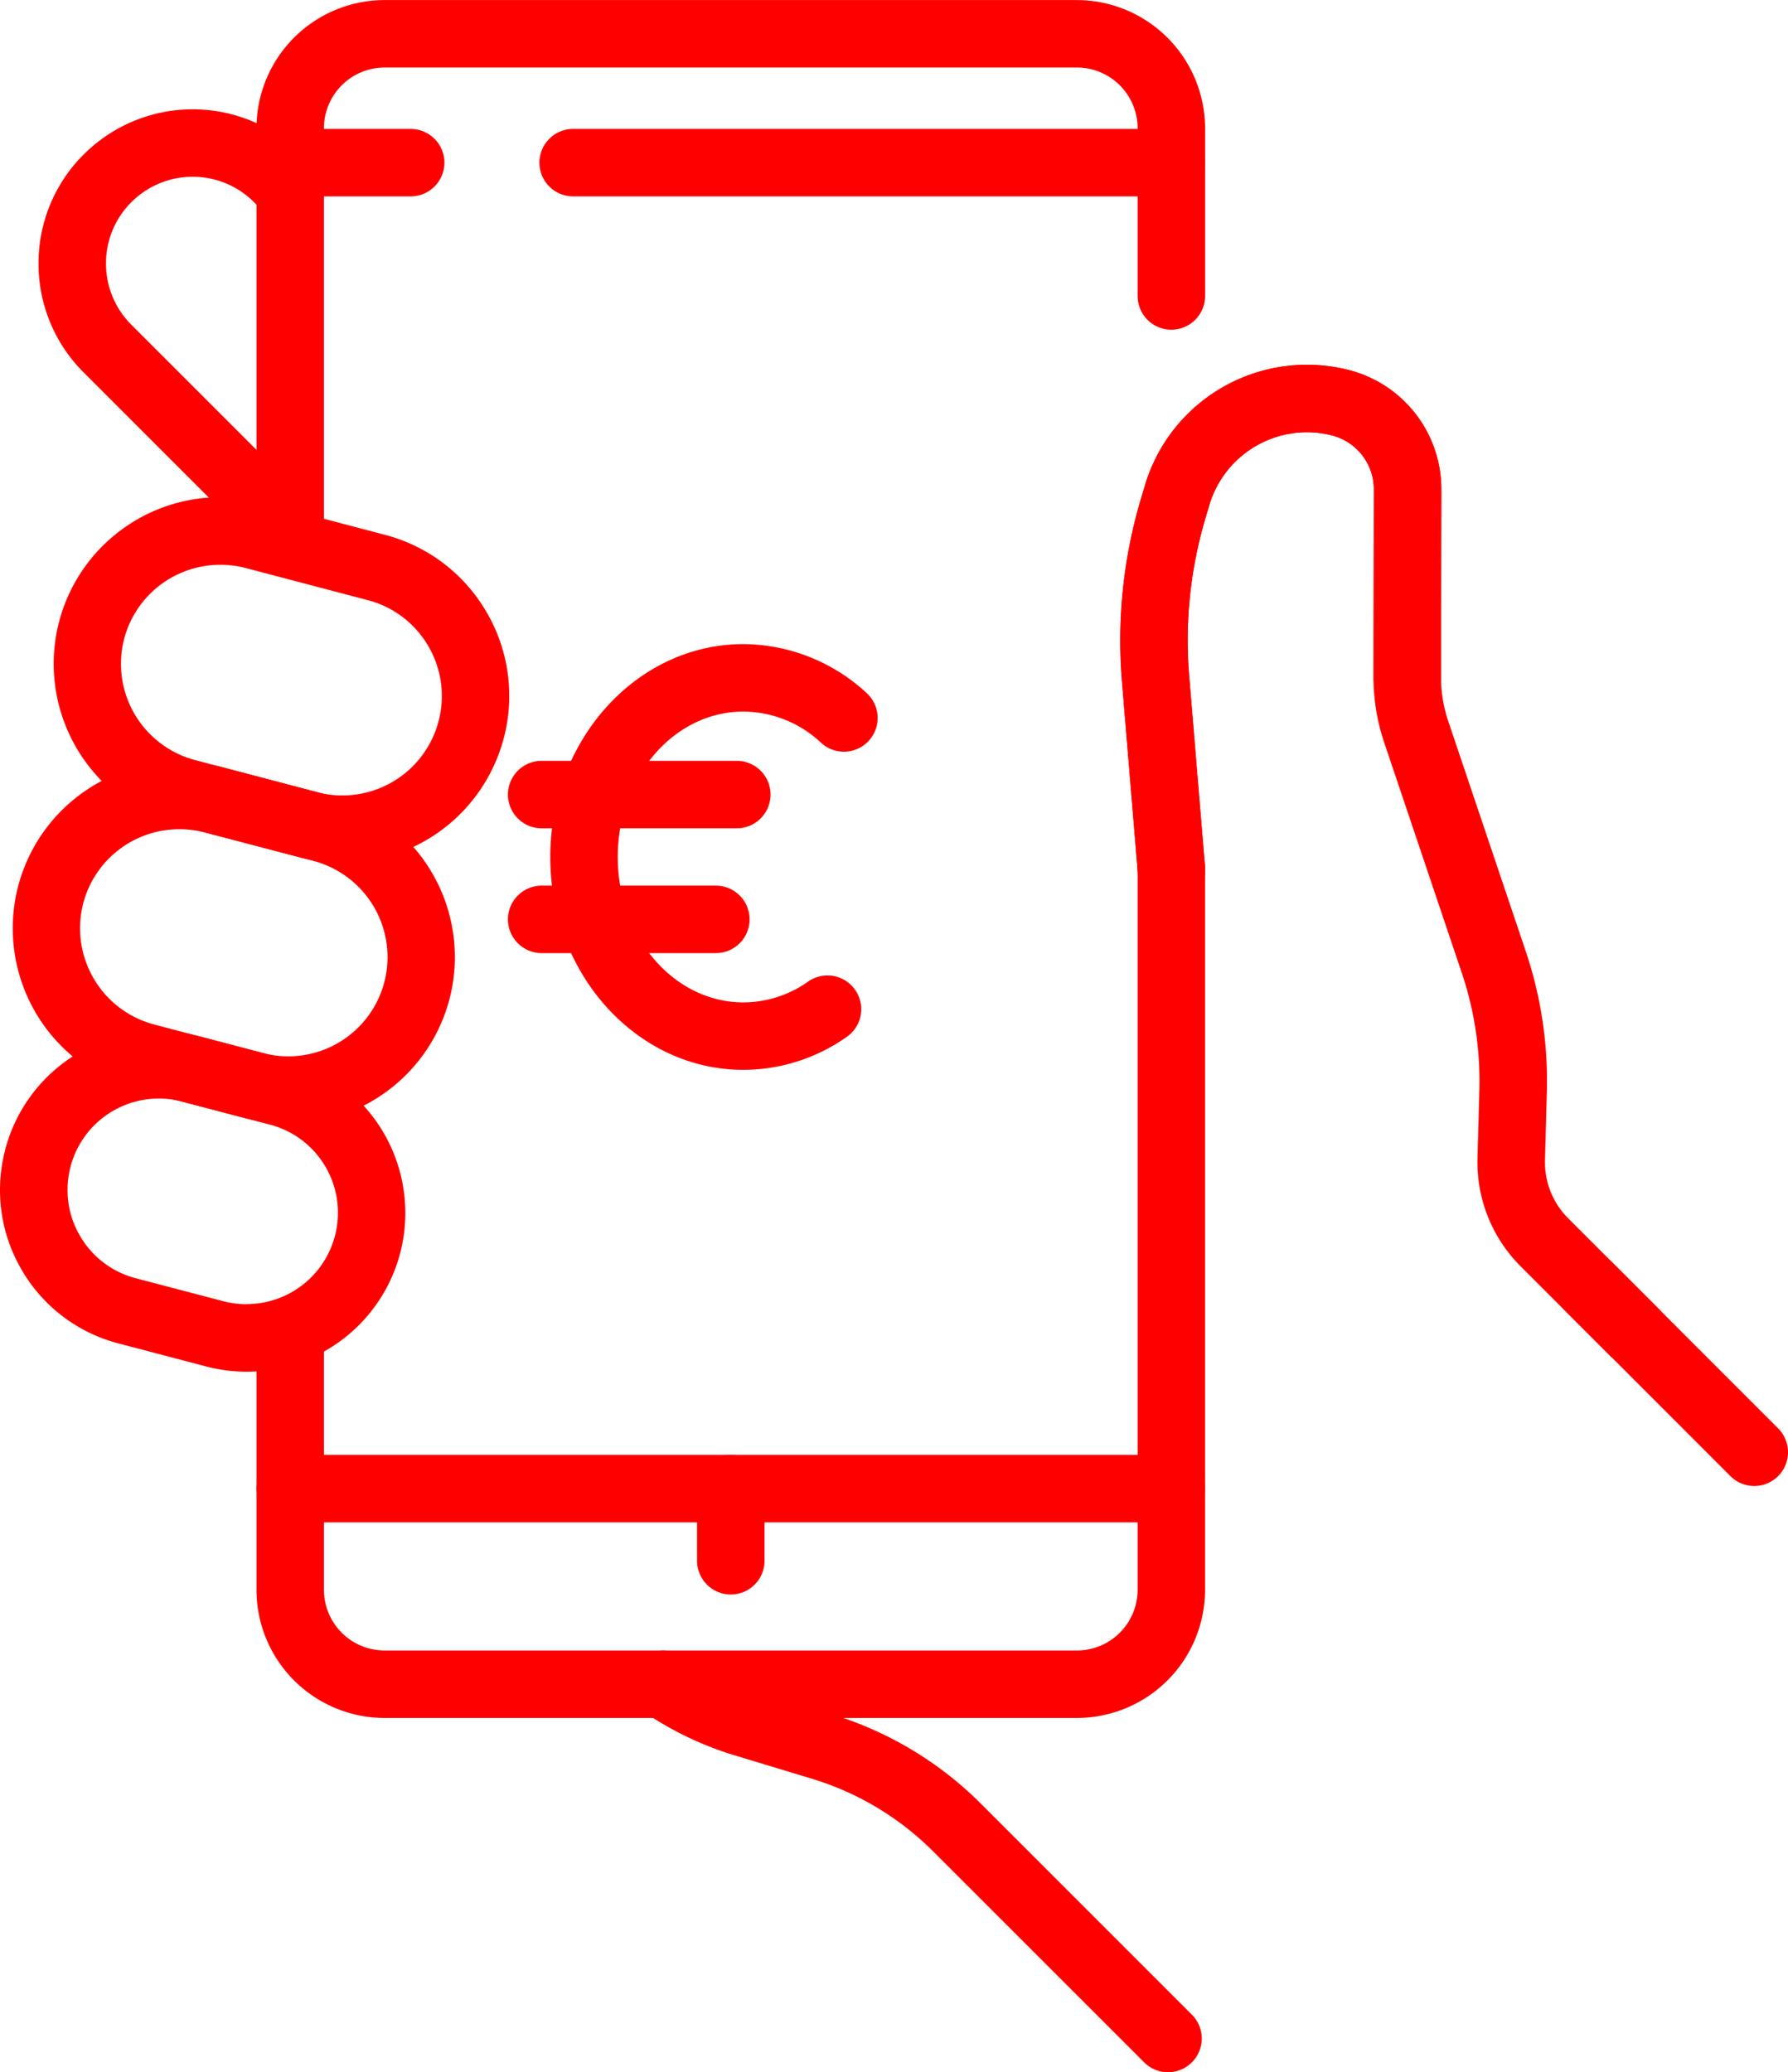
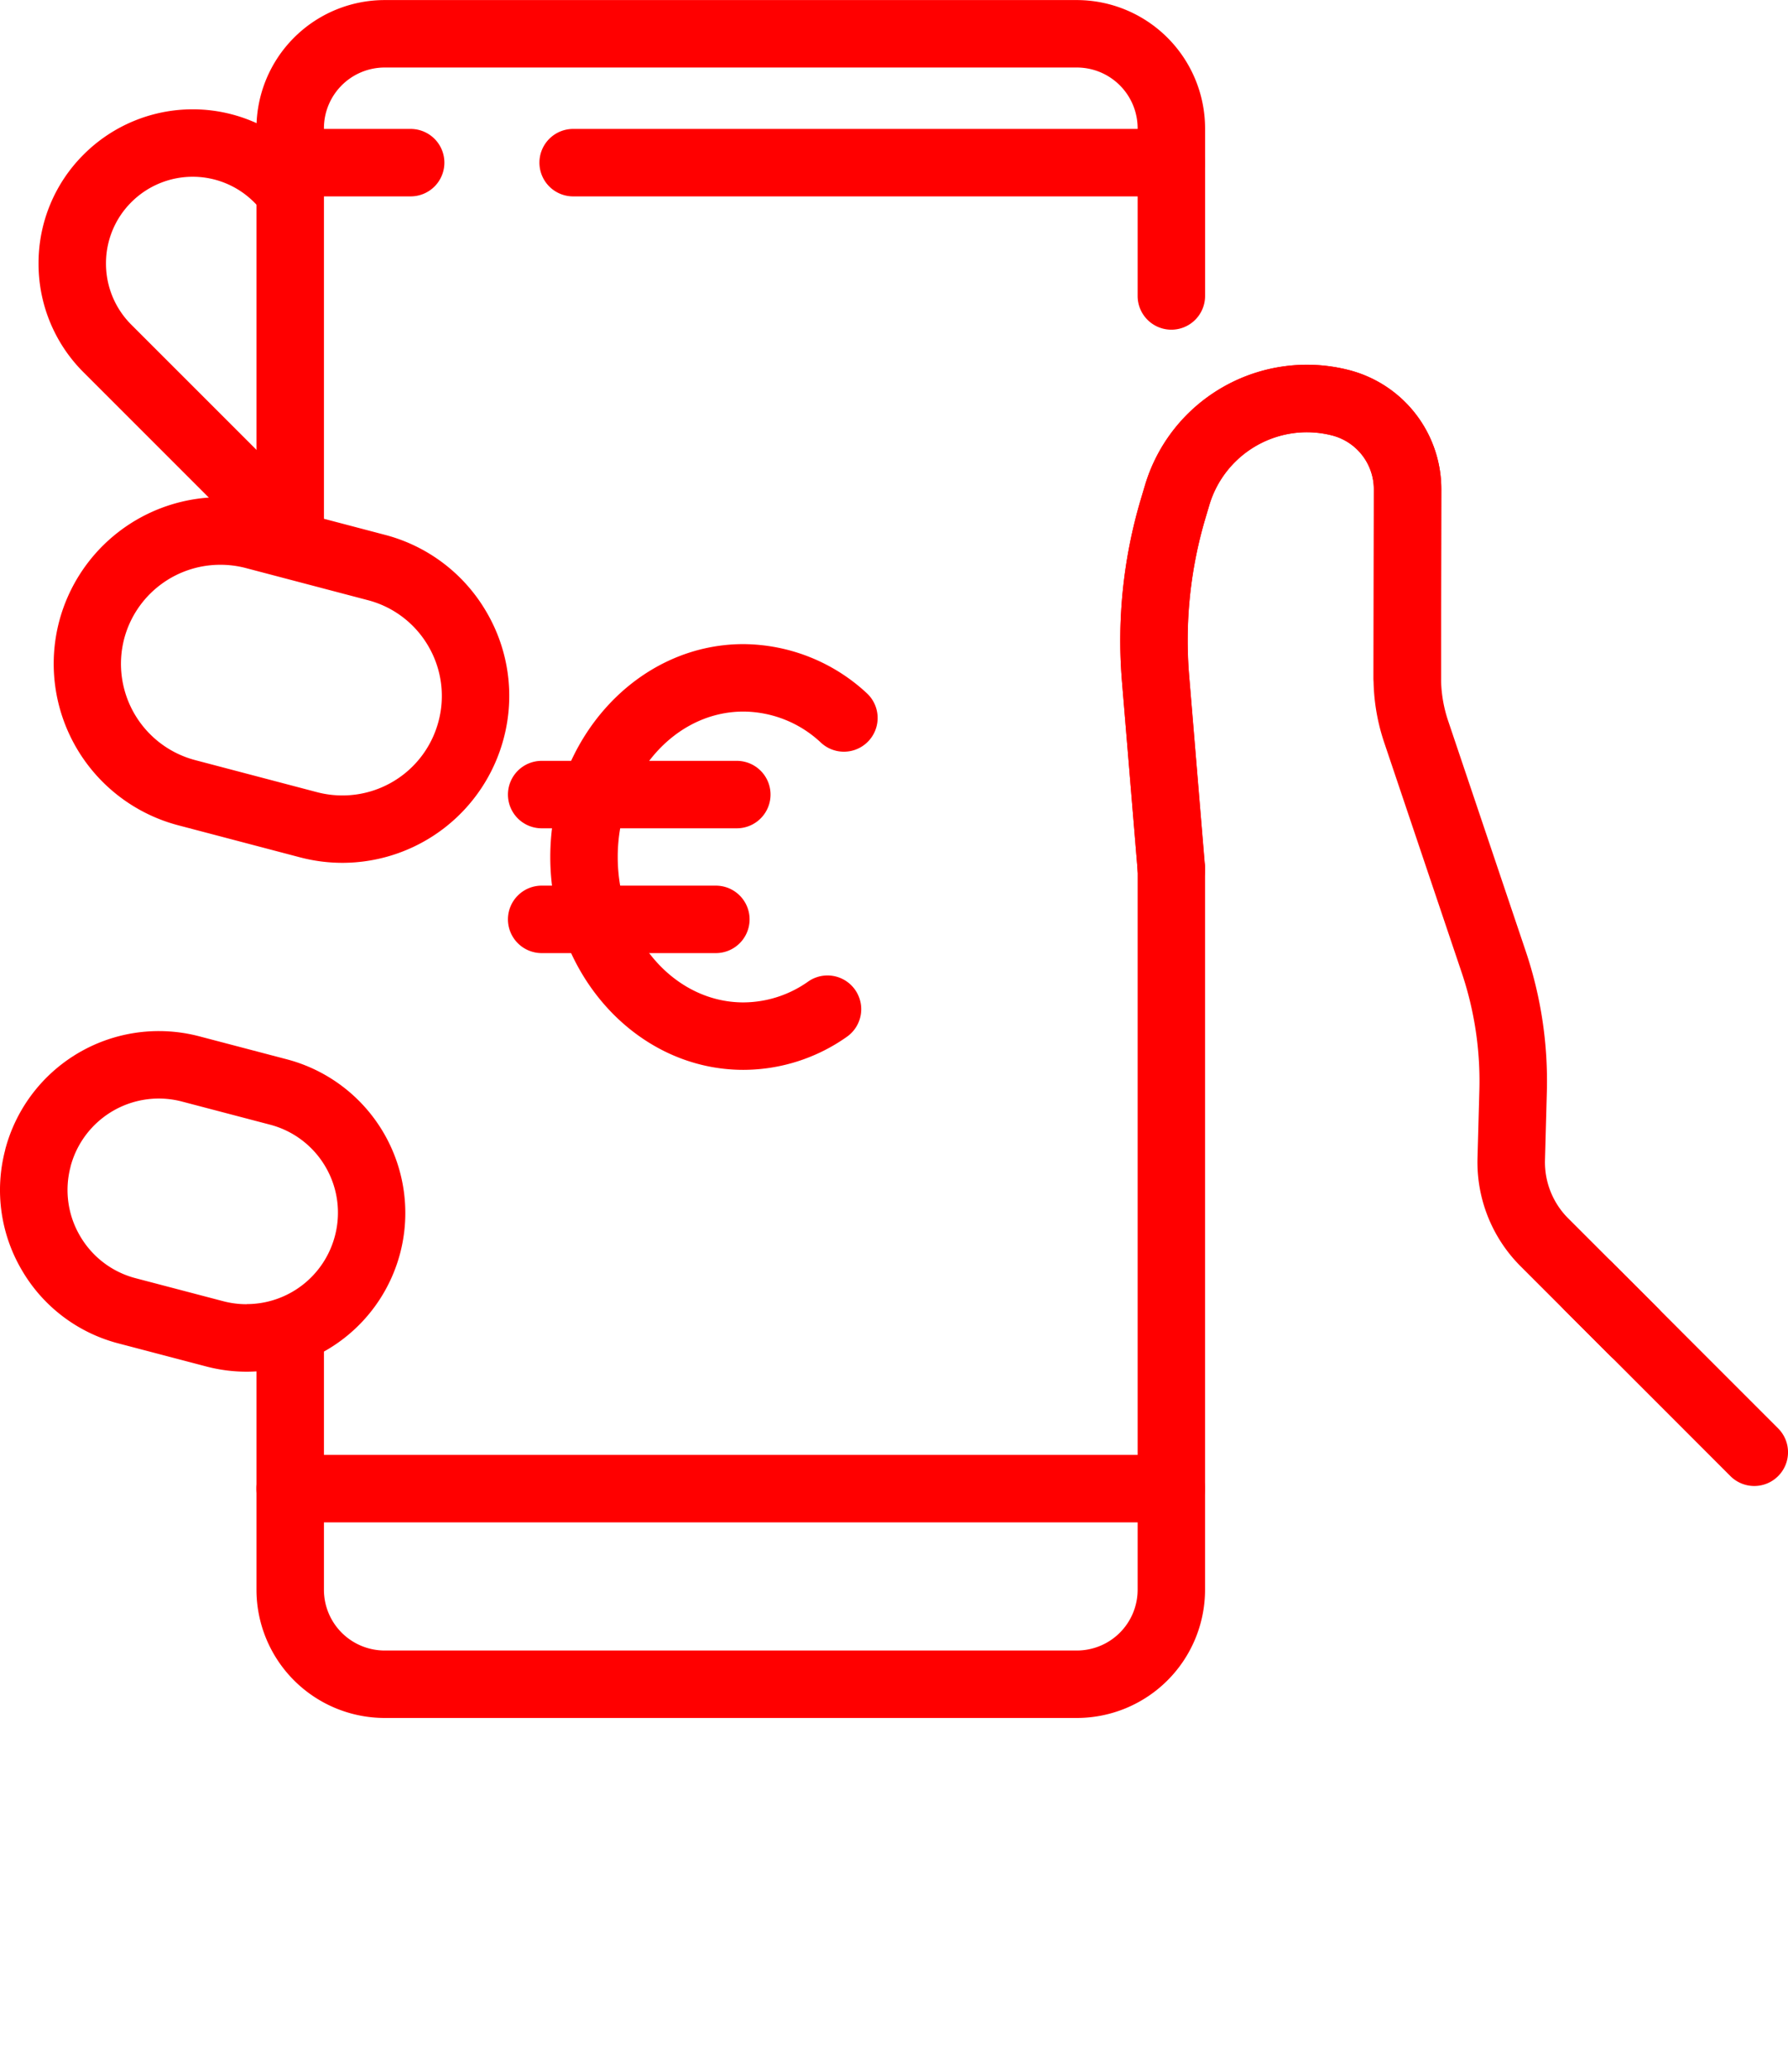
<svg xmlns="http://www.w3.org/2000/svg" width="55.666" height="64.513" viewBox="0 0 55.666 64.513">
  <g id="Group_738" data-name="Group 738" transform="translate(-3169.839 -1050.253)">
    <g id="g4593" transform="translate(3170.89 1051.303)">
      <g id="g4595" transform="translate(0 0)">
        <g id="Group_734" data-name="Group 734" transform="translate(0 0)">
          <g id="g4603" transform="translate(1.198 3.405)">
            <path id="path4605" d="M-56.329-99.289a1.047,1.047,0,0,1-.742-.308l-5.687-5.688a4.766,4.766,0,0,1-1.407-3.394,4.766,4.766,0,0,1,1.407-3.395,4.8,4.8,0,0,1,6.786,0l.386.386a1.05,1.05,0,0,1,0,1.485,1.05,1.05,0,0,1-1.485,0l-.386-.386a2.7,2.7,0,0,0-3.817,0,2.681,2.681,0,0,0-.791,1.909,2.68,2.68,0,0,0,.791,1.909l5.688,5.688a1.05,1.05,0,0,1,0,1.485A1.047,1.047,0,0,1-56.329-99.289Z" transform="translate(63.116 112.427)" fill="red" />
          </g>
          <g id="g4607" transform="translate(19.597 51.384)">
-             <path id="path4609" d="M15.716,12.08a1.047,1.047,0,0,1-.742-.308L8.4,5.2A9.048,9.048,0,0,0,4.631,2.942L2.242,2.219A10.331,10.331,0,0,1-.591.868,1.05,1.05,0,0,1-.868-.591,1.05,1.05,0,0,1,.591-.868,8.235,8.235,0,0,0,2.849.209l2.39.723a11.155,11.155,0,0,1,4.645,2.78l6.575,6.575a1.05,1.05,0,0,1-.742,1.792Z" fill="red" />
-           </g>
+             </g>
          <g id="g4611" transform="translate(48.401 38.997)">
            <path id="path4613" d="M-42.864-41.826a1.047,1.047,0,0,1-.743-.308L-48.77-47.3a1.05,1.05,0,0,1,0-1.485,1.05,1.05,0,0,1,1.485,0l5.164,5.166a1.05,1.05,0,0,1,0,1.485A1.047,1.047,0,0,1-42.864-41.826Z" transform="translate(48.028 48.041)" fill="red" />
          </g>
          <g id="g4615" transform="translate(34.876 11.357)">
            <path id="path4617" d="M-123.95-240.072a1.047,1.047,0,0,1-.742-.308l-2.785-2.785a4.579,4.579,0,0,1-1.334-3.35l.058-2.118a10.557,10.557,0,0,0-.55-3.667l-2.413-7.164a6.335,6.335,0,0,1-.332-2.011l.008-5.865a1.733,1.733,0,0,0-1.32-1.689,3.162,3.162,0,0,0-3.8,2.177l-.125.422a13.358,13.358,0,0,0-.5,4.91l.491,5.917a1.05,1.05,0,0,1-.96,1.133,1.05,1.05,0,0,1-1.133-.96l-.491-5.917a15.45,15.45,0,0,1,.583-5.679l.125-.422a5.259,5.259,0,0,1,6.317-3.62,3.829,3.829,0,0,1,2.915,3.73l-.008,5.861a4.233,4.233,0,0,0,.222,1.342l2.413,7.164a12.651,12.651,0,0,1,.659,4.394l-.058,2.118a2.471,2.471,0,0,0,.72,1.807l2.785,2.785a1.05,1.05,0,0,1,0,1.485A1.047,1.047,0,0,1-123.95-240.072Z" transform="translate(138.883 270.172)" fill="red" />
          </g>
          <g id="g4623" transform="translate(7.984 26.013)">
            <path id="path4625" d="M-230.638,26.421h-21.553a3.994,3.994,0,0,1-3.989-3.989V14.508a1.05,1.05,0,0,1,1.05-1.05,1.05,1.05,0,0,1,1.05,1.05v7.924a1.891,1.891,0,0,0,1.889,1.889h21.553a1.892,1.892,0,0,0,1.891-1.889V0a1.05,1.05,0,0,1,1.05-1.05A1.05,1.05,0,0,1-226.648,0V22.432A3.994,3.994,0,0,1-230.638,26.421Z" transform="translate(255.13)" fill="red" />
          </g>
          <g id="g4627" transform="translate(7.984)">
            <path id="path4629" d="M0-127.423a1.05,1.05,0,0,1-1.05-1.05v-12.538A3.994,3.994,0,0,1,2.939-145H24.492a4,4,0,0,1,3.991,3.991v5.221a1.05,1.05,0,0,1-1.05,1.05,1.05,1.05,0,0,1-1.05-1.05v-5.221a1.893,1.893,0,0,0-1.891-1.891H2.939a1.892,1.892,0,0,0-1.889,1.891v12.538A1.05,1.05,0,0,1,0-127.423Z" transform="translate(0 143.952)" fill="red" />
          </g>
          <g id="g4631" transform="translate(34.877 11.357)">
            <path id="path4633" d="M-4.481-120.6a1.05,1.05,0,0,1-1.045-.963l-.49-5.917a15.445,15.445,0,0,1,.582-5.679l.127-.424a5.22,5.22,0,0,1,1.92-2.741,5.3,5.3,0,0,1,3.126-1.031,5.279,5.279,0,0,1,1.27.155,3.827,3.827,0,0,1,2.916,3.728l-.009,5.863a1.05,1.05,0,0,1-1.05,1.048h0a1.05,1.05,0,0,1-1.048-1.052l.009-5.862A1.732,1.732,0,0,0,.5-135.16a3.181,3.181,0,0,0-.766-.094,3.182,3.182,0,0,0-3.033,2.27l-.127.424a13.35,13.35,0,0,0-.5,4.908l.49,5.917a1.05,1.05,0,0,1-.96,1.133C-4.423-120.6-4.452-120.6-4.481-120.6Z" transform="translate(5.02 136.304)" fill="red" />
          </g>
          <g id="g4635" transform="translate(0 32.1)">
            <path id="path4637" d="M2.7-28.07a4.955,4.955,0,0,1,1.258.163l2.727.716a4.948,4.948,0,0,1,3.526,6.036,4.944,4.944,0,0,1-4.778,3.689A4.956,4.956,0,0,1,4.17-17.63l-2.727-.716A4.91,4.91,0,0,1-1.57-20.633a4.91,4.91,0,0,1-.515-3.739l0-.009A4.944,4.944,0,0,1,2.7-28.07Zm2.733,8.5a2.843,2.843,0,0,0,2.747-2.122,2.824,2.824,0,0,0-.295-2.156A2.824,2.824,0,0,0,6.147-25.16L3.42-25.876A2.855,2.855,0,0,0,2.7-25.97,2.843,2.843,0,0,0-.05-23.855l0,.007a2.824,2.824,0,0,0,.295,2.156,2.824,2.824,0,0,0,1.733,1.316l2.727.716A2.855,2.855,0,0,0,5.428-19.567Z" transform="translate(1.196 27.02)" fill="red" />
          </g>
          <g id="g4639" transform="translate(0.389 23.71)">
-             <path id="path4641" d="M2.869-29.805a5.207,5.207,0,0,1,1.322.171l3.388.89a5.2,5.2,0,0,1,3.7,6.341,5.2,5.2,0,0,1-5.02,3.875A5.207,5.207,0,0,1,4.941-18.7l-3.388-.889a5.2,5.2,0,0,1-3.7-6.341A5.2,5.2,0,0,1,2.869-29.805Zm3.394,9.177a3.093,3.093,0,0,0,2.989-2.308,3.1,3.1,0,0,0-2.206-3.777L3.657-27.6a3.106,3.106,0,0,0-.788-.1A3.093,3.093,0,0,0-.12-25.4,3.1,3.1,0,0,0,2.086-21.62l3.388.889A3.106,3.106,0,0,0,6.262-20.628Z" transform="translate(1.273 28.755)" fill="red" />
-           </g>
+             </g>
          <g id="g4643" transform="translate(1.664 15.478)">
            <path id="path4645" d="M2.869-29.805a5.207,5.207,0,0,1,1.322.171l3.8,1a5.159,5.159,0,0,1,3.165,2.4,5.159,5.159,0,0,1,.539,3.938,5.2,5.2,0,0,1-5.02,3.875,5.207,5.207,0,0,1-1.321-.171l-3.8-1a5.2,5.2,0,0,1-3.7-6.341A5.194,5.194,0,0,1,2.869-29.805Zm3.808,9.286a3.093,3.093,0,0,0,2.989-2.309,3.073,3.073,0,0,0-.321-2.345A3.072,3.072,0,0,0,7.46-26.6l-3.8-1a3.106,3.106,0,0,0-.788-.1A3.093,3.093,0,0,0-.12-25.4,3.1,3.1,0,0,0,2.086-21.62l3.8,1A3.106,3.106,0,0,0,6.677-20.519Z" transform="translate(1.272 28.755)" fill="red" />
          </g>
          <g id="g4647" transform="translate(7.984 45.295)">
            <path id="path4649" d="M-227.7,1.05H-255.13A1.05,1.05,0,0,1-256.18,0a1.05,1.05,0,0,1,1.05-1.05H-227.7A1.05,1.05,0,0,1-226.648,0,1.05,1.05,0,0,1-227.7,1.05Z" transform="translate(255.13)" fill="red" />
          </g>
          <g id="g4651" transform="translate(16.793 4.014)">
            <path id="path4653" d="M18.623,1.05H0A1.05,1.05,0,0,1-1.05,0,1.05,1.05,0,0,1,0-1.05H18.623A1.05,1.05,0,0,1,19.673,0,1.05,1.05,0,0,1,18.623,1.05Z" fill="red" />
          </g>
          <g id="g4655" transform="translate(7.984 4.014)">
            <path id="path4657" d="M3.753,1.05H0A1.05,1.05,0,0,1-1.05,0,1.05,1.05,0,0,1,0-1.05H3.753A1.05,1.05,0,0,1,4.8,0,1.05,1.05,0,0,1,3.753,1.05Z" fill="red" />
          </g>
          <g id="g4659" transform="translate(21.701 45.295)">
-             <path id="path4661" d="M0-17.585a1.05,1.05,0,0,1-1.05-1.05V-20.88A1.05,1.05,0,0,1,0-21.93a1.05,1.05,0,0,1,1.05,1.05v2.245A1.05,1.05,0,0,1,0-17.585Z" transform="translate(0 20.88)" fill="red" />
-           </g>
+             </g>
        </g>
      </g>
    </g>
    <g id="Group_735" data-name="Group 735" transform="translate(3186.703 1071.356)">
      <path id="Path_1351" data-name="Path 1351" d="M200.985,270.913c-3.315,0-6.012-2.973-6.012-6.627s2.7-6.627,6.012-6.627a5.692,5.692,0,0,1,3.838,1.524,1.05,1.05,0,0,1-1.417,1.55,3.55,3.55,0,0,0-2.421-.974c-2.157,0-3.912,2.031-3.912,4.527s1.755,4.527,3.912,4.527a3.509,3.509,0,0,0,2.028-.657,1.05,1.05,0,0,1,1.21,1.716A5.6,5.6,0,0,1,200.985,270.913Z" transform="translate(-194.705 -258.709)" fill="red" />
      <g id="Group_737" data-name="Group 737" transform="translate(0 3.634)">
        <path id="Line_21" data-name="Line 21" d="M6.075,1.05H0A1.05,1.05,0,0,1-1.05,0,1.05,1.05,0,0,1,0-1.05H6.075A1.05,1.05,0,0,1,7.125,0,1.05,1.05,0,0,1,6.075,1.05Z" transform="translate(0 0)" fill="red" />
        <path id="Line_22" data-name="Line 22" d="M5.423,1.05H0A1.05,1.05,0,0,1-1.05,0,1.05,1.05,0,0,1,0-1.05H5.423A1.05,1.05,0,0,1,6.473,0,1.05,1.05,0,0,1,5.423,1.05Z" transform="translate(0 3.885)" fill="red" />
      </g>
    </g>
  </g>
</svg>